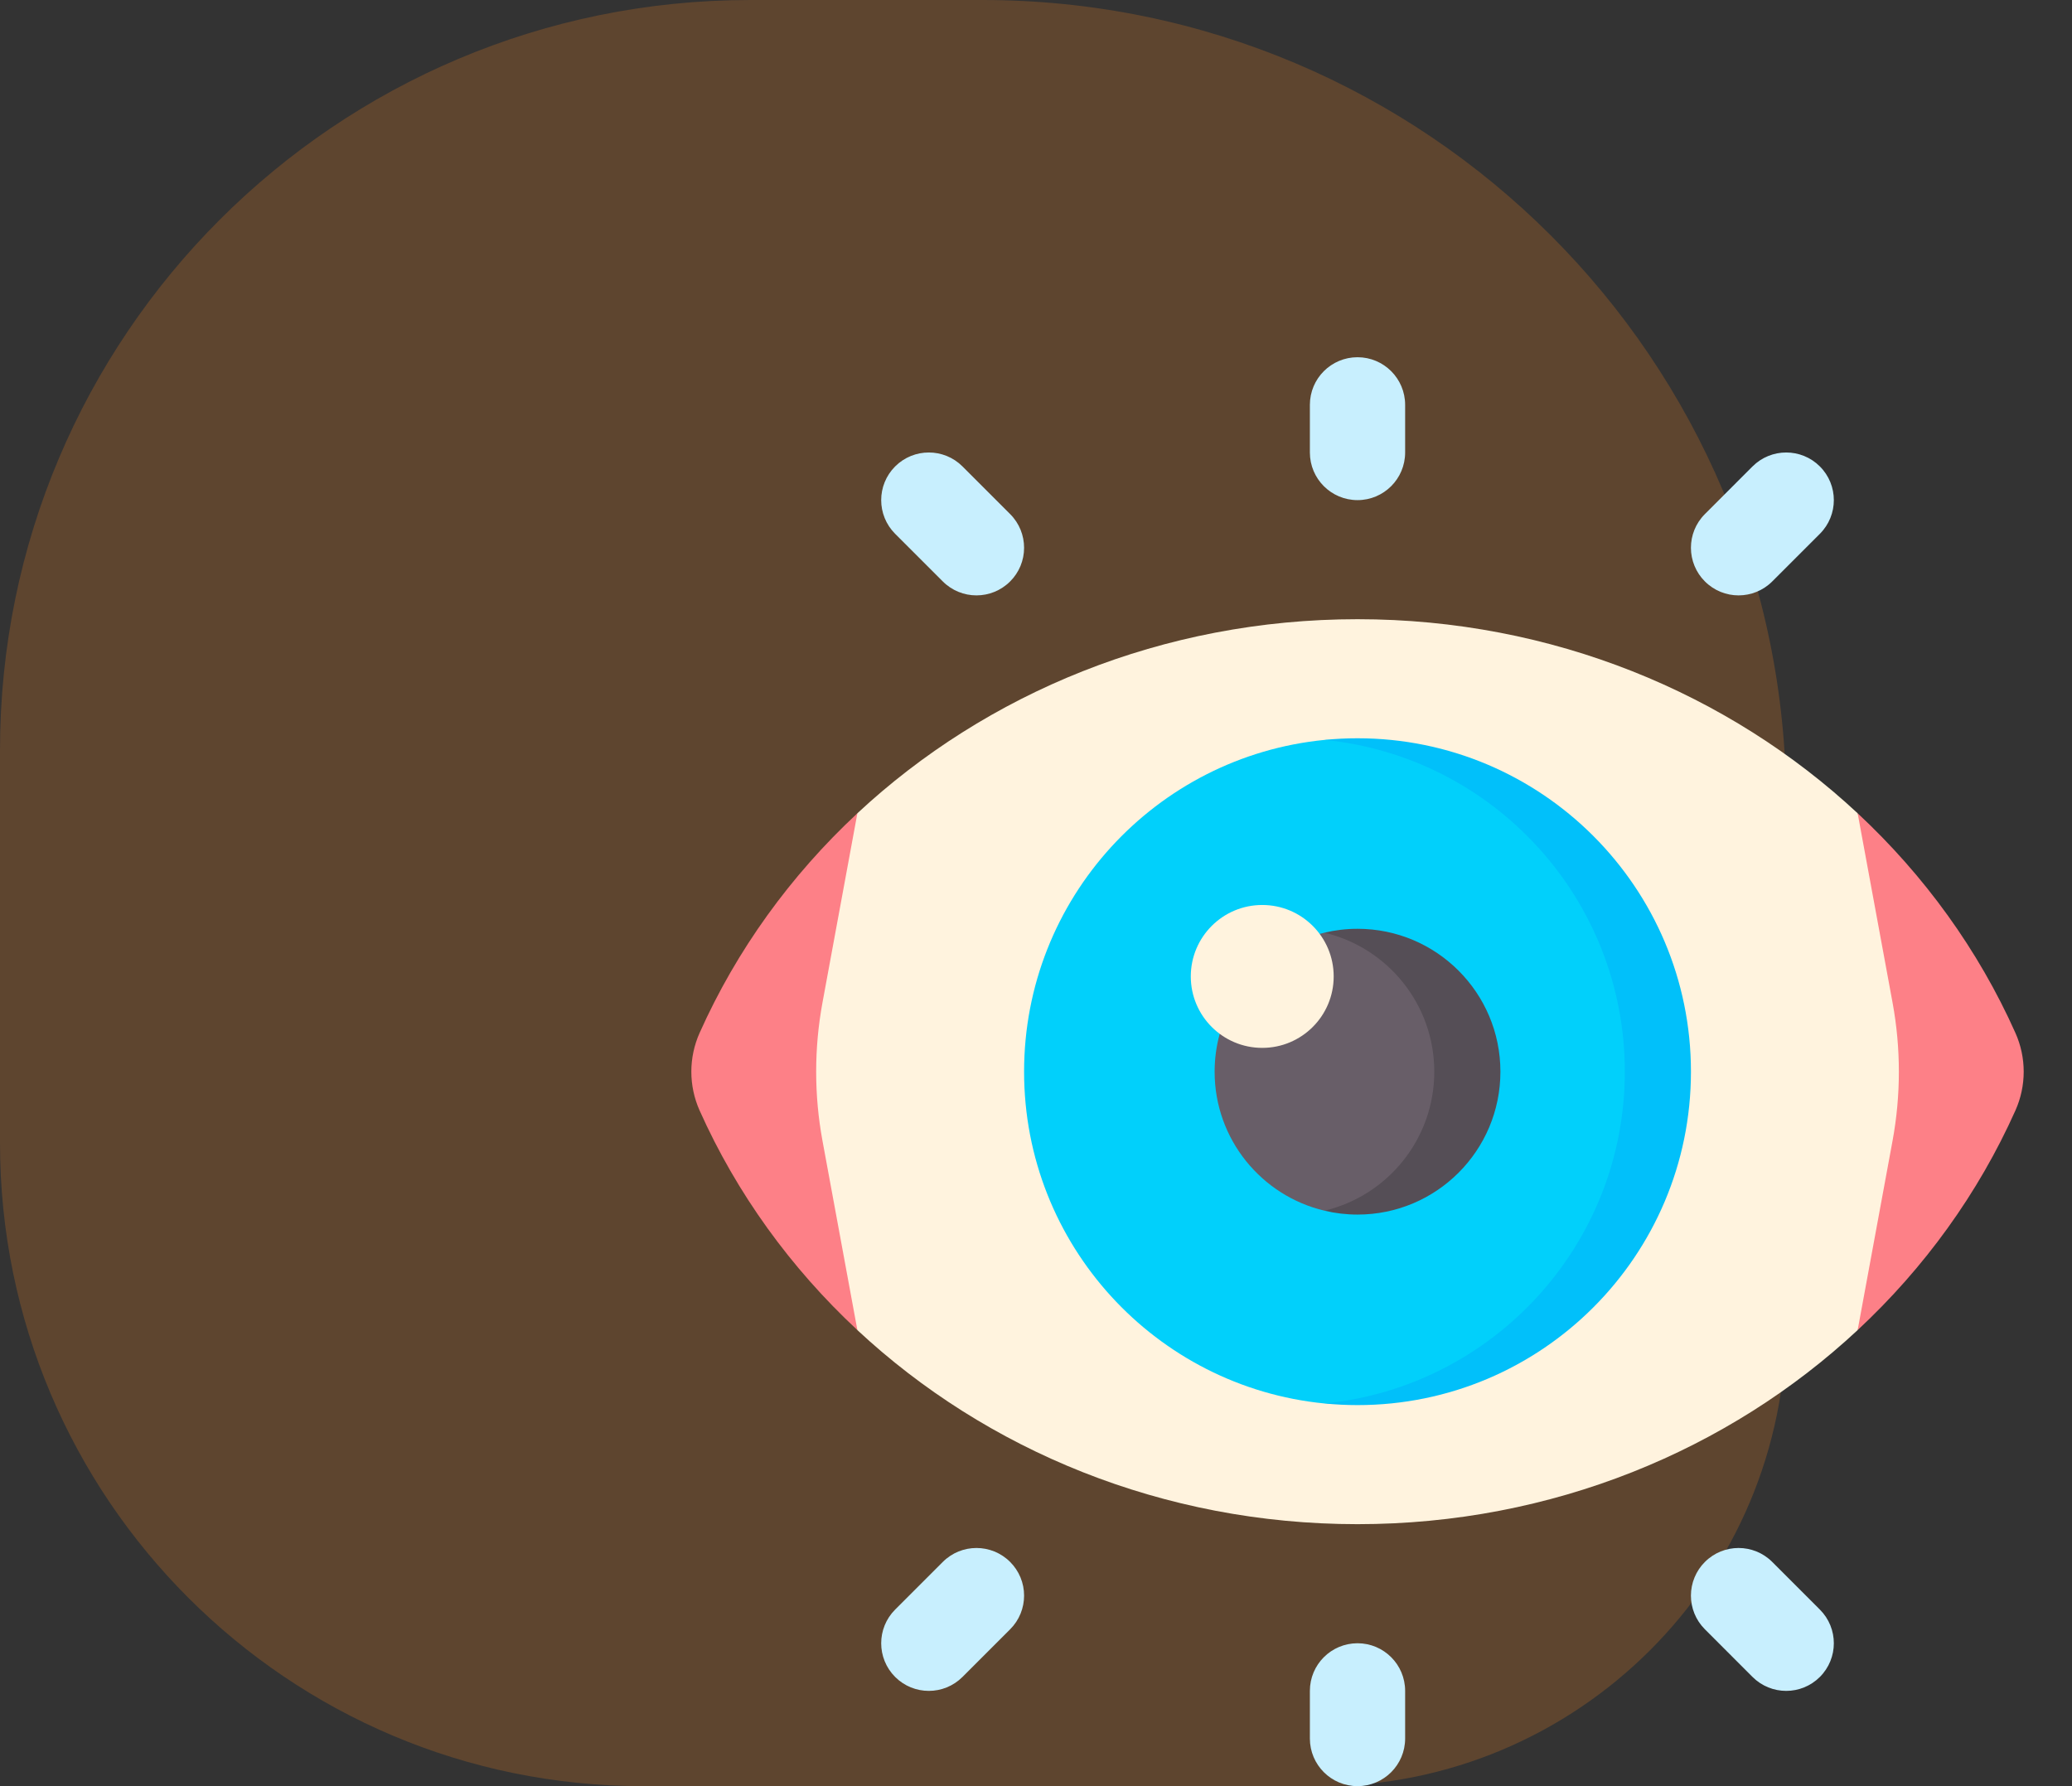
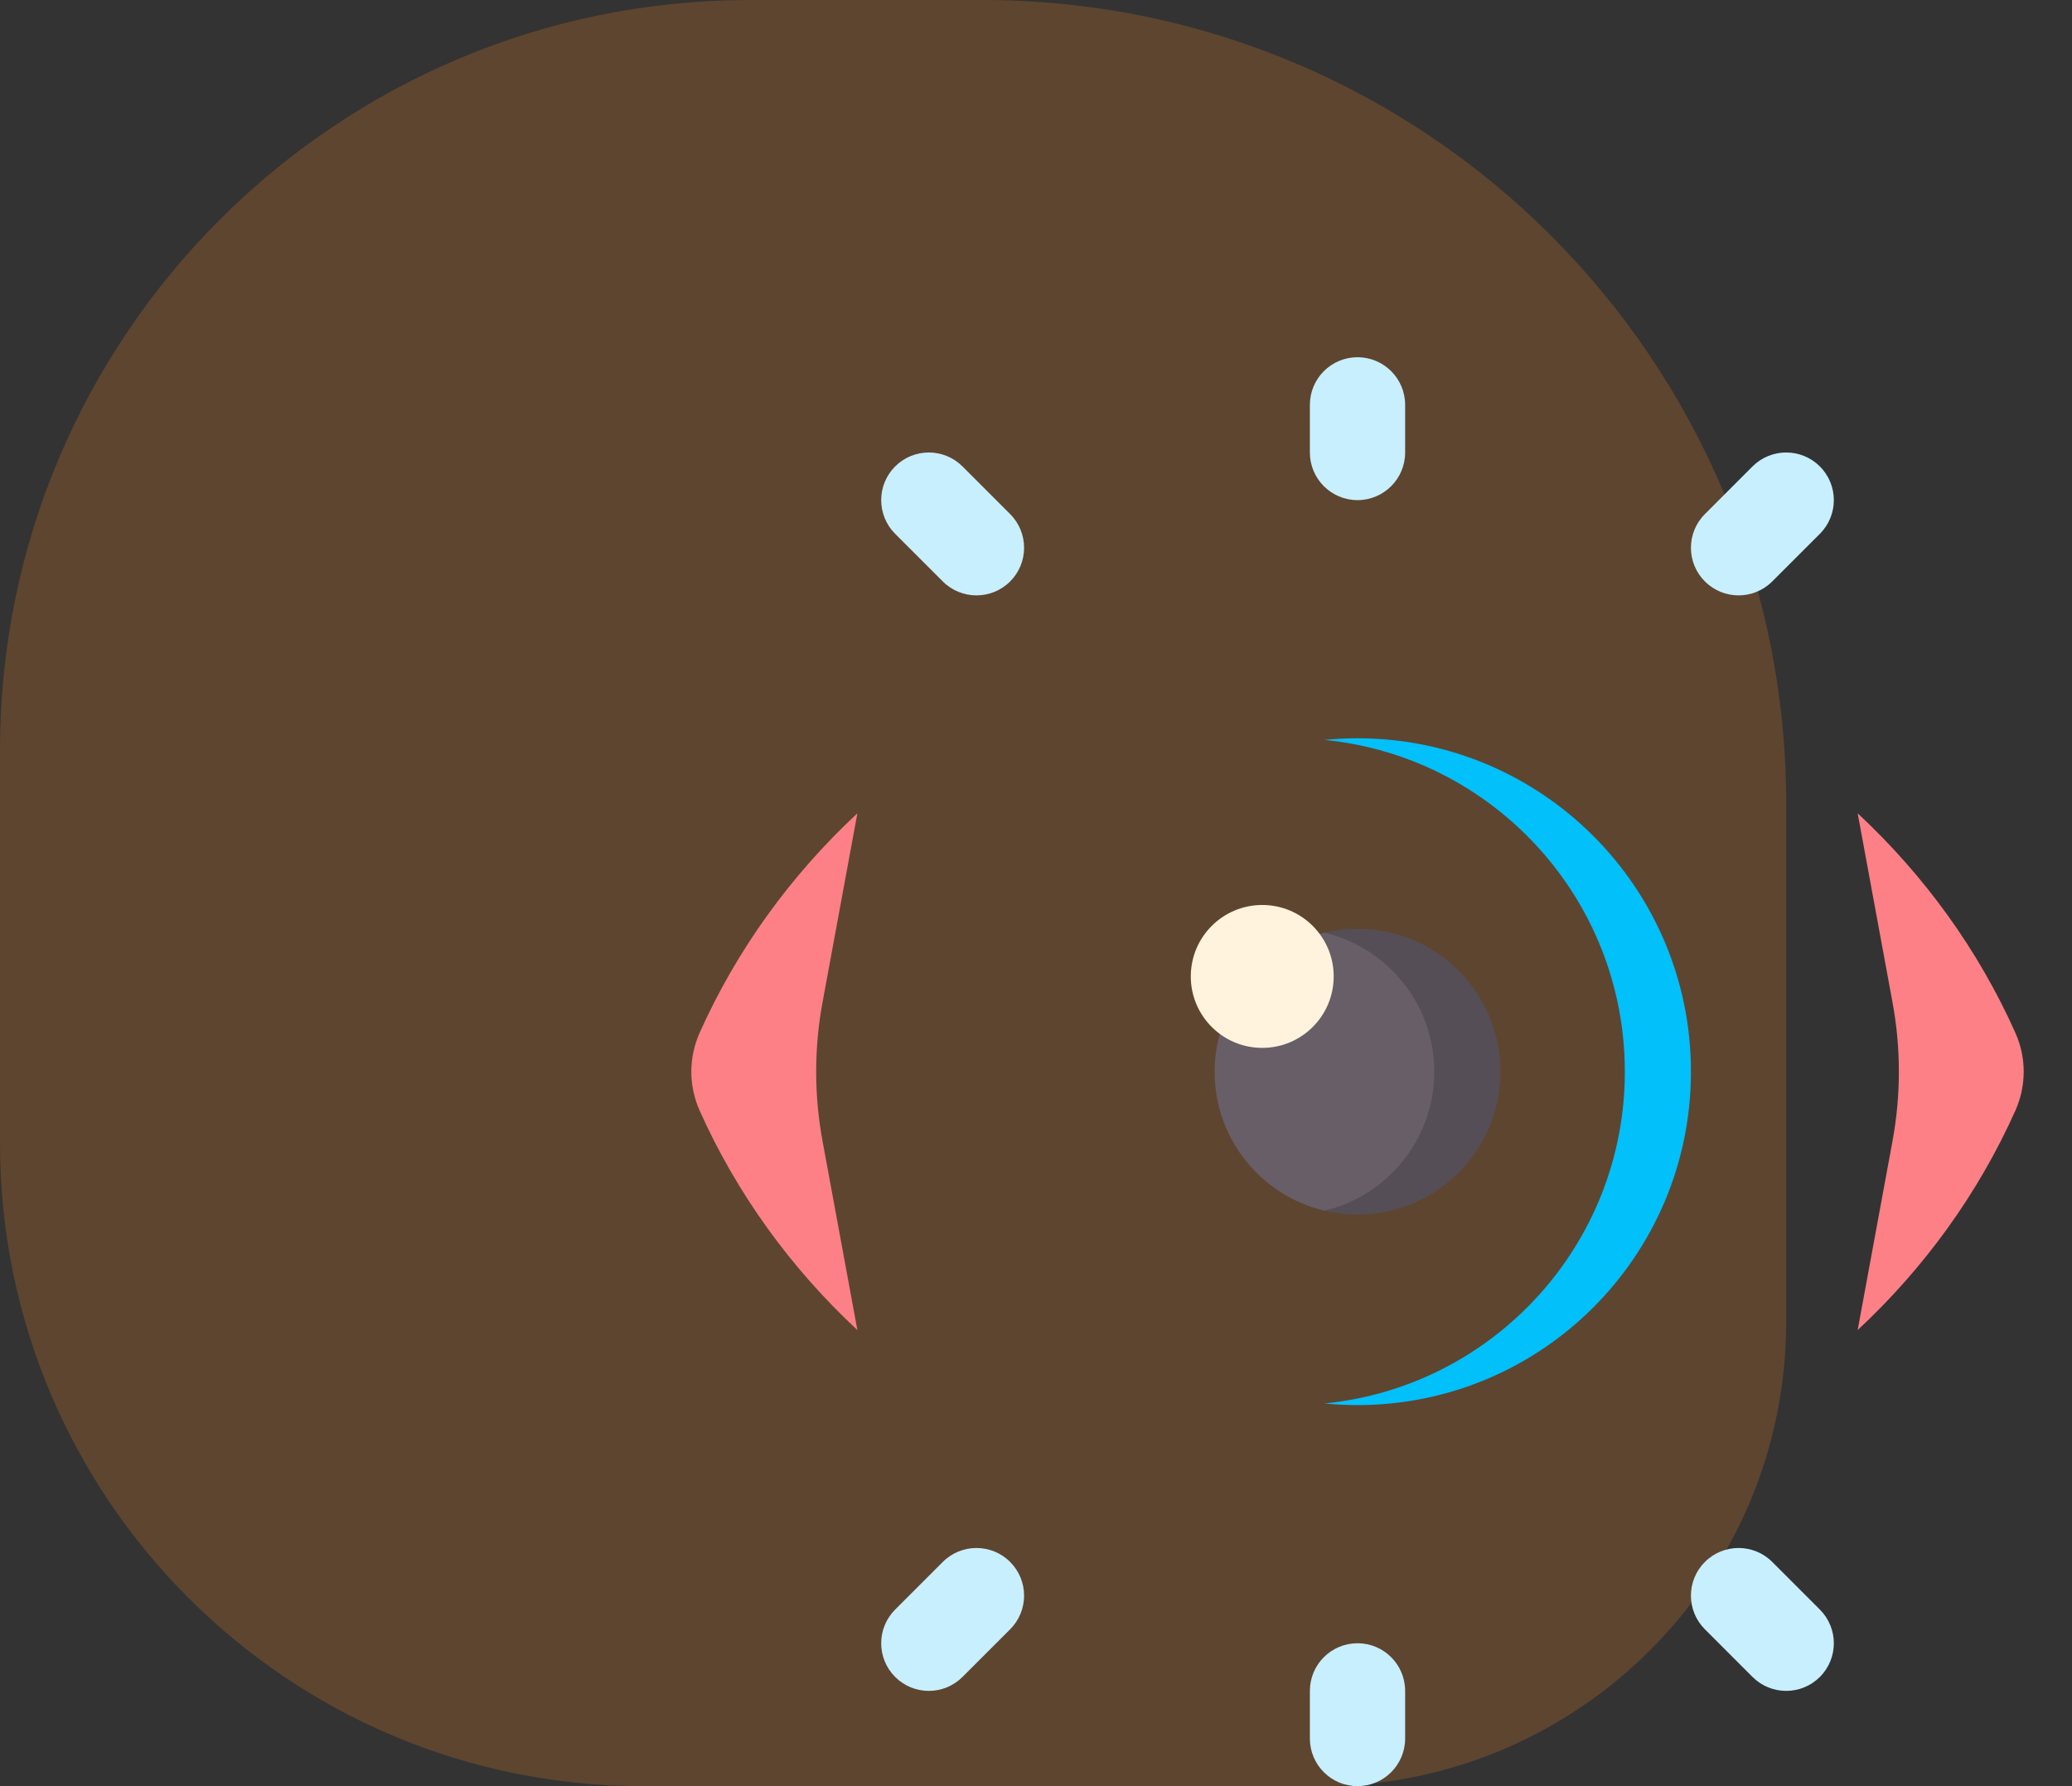
<svg xmlns="http://www.w3.org/2000/svg" width="116" height="100" viewBox="0 0 116 100" fill="none">
  <rect x="0" y="0" width="116" height="100" fill="#333333" stroke="none" />
  <path d="M0 42C0 18.804 18.804 0 42 0H55C79.853 0 100 20.147 100 45V74C100 88.359 88.359 100 74 100H36C16.118 100 0 83.882 0 64V42Z" fill="#F58424" fill-opacity="0.22" />
  <g clip-path="url(#clip0_27_208)">
-     <path d="M47.999 45.533L41.457 59.451L47.999 74.467C55.214 81.188 65.097 85.333 76 85.333C86.903 85.333 96.785 81.188 104 74.467L109.718 60.341L104 45.533C96.785 38.812 86.903 34.667 76 34.667C65.097 34.667 55.214 38.812 47.999 45.533Z" fill="#FFF3DE" />
    <path d="M57.333 89.333C57.333 90.016 57.073 90.698 56.552 91.219L53.885 93.886C52.844 94.927 51.155 94.927 50.114 93.886C49.073 92.844 49.073 91.156 50.114 90.115L52.781 87.448C53.822 86.406 55.511 86.406 56.552 87.448C56.8 87.695 56.997 87.989 57.131 88.313C57.265 88.636 57.334 88.983 57.333 89.333ZM57.333 30.667C57.333 29.984 57.073 29.302 56.552 28.781L53.885 26.114C52.844 25.073 51.155 25.073 50.114 26.114C49.073 27.156 49.073 28.844 50.114 29.886L52.781 32.552C53.822 33.594 55.511 33.594 56.552 32.552C56.8 32.305 56.997 32.011 57.131 31.688C57.265 31.364 57.334 31.017 57.333 30.667ZM94.666 30.667C94.666 29.984 94.927 29.302 95.448 28.781L98.114 26.114C99.156 25.073 100.844 25.073 101.885 26.114C102.927 27.156 102.927 28.844 101.885 29.886L99.219 32.552C98.177 33.594 96.489 33.594 95.448 32.552C95.2 32.305 95.003 32.011 94.869 31.688C94.735 31.364 94.666 31.017 94.666 30.667ZM94.666 89.333C94.666 90.016 94.927 90.698 95.448 91.219L98.114 93.886C99.156 94.927 100.844 94.927 101.885 93.886C102.927 92.844 102.927 91.156 101.885 90.115L99.219 87.448C98.177 86.406 96.489 86.406 95.448 87.448C95.2 87.695 95.003 87.989 94.869 88.313C94.735 88.636 94.666 88.983 94.666 89.333ZM78.666 94.667V97.333C78.666 98.806 77.472 100 76 100C74.527 100 73.333 98.806 73.333 97.333V94.667C73.333 93.194 74.527 92 76 92C77.472 92 78.666 93.194 78.666 94.667ZM78.666 22.667V25.333C78.666 26.806 77.472 28 76 28C74.527 28 73.333 26.806 73.333 25.333V22.667C73.333 21.194 74.527 20 76 20C77.472 20 78.666 21.194 78.666 22.667Z" fill="#C8EFFE" />
-     <path d="M74.946 78.574L78.297 78.181L83.259 76.626C83.259 76.626 89.893 69.485 89.972 69.245C90.052 69.006 92.286 62.982 92.366 62.862C92.446 62.742 90.691 51.612 90.691 51.612L85.425 44.431L76.847 41.425H74.149C64.708 42.354 57.333 50.315 57.333 60C57.333 69.685 64.708 77.646 74.149 78.576L74.946 78.574Z" fill="#01D0FB" />
    <path d="M75.079 67.783L79.308 66.812L81.515 62.145L80.97 56.134L76.954 52.218H74.149C74.059 52.239 73.97 52.262 73.881 52.286L68.286 57.881C68.096 58.571 68 59.284 68 60C68 63.781 70.624 66.947 74.149 67.782L75.079 67.783Z" fill="#685E68" />
    <path d="M104 74.467C107.736 70.986 110.757 66.815 112.833 62.17C113.138 61.487 113.296 60.748 113.296 60C113.296 59.252 113.138 58.513 112.833 57.831C110.758 53.185 107.736 49.014 104 45.533L105.954 56.133C106.425 58.69 106.425 61.311 105.954 63.867L104 74.467ZM48 45.533C44.263 49.014 41.242 53.185 39.166 57.831C38.862 58.513 38.704 59.252 38.704 60C38.704 60.748 38.862 61.487 39.166 62.17C41.242 66.815 44.263 70.986 48 74.467L46.046 63.867C45.575 61.311 45.575 58.69 46.046 56.133L48 45.533Z" fill="#FD8087" />
-     <path d="M70.666 58.667C72.876 58.667 74.666 56.876 74.666 54.667C74.666 52.458 72.876 50.667 70.666 50.667C68.457 50.667 66.666 52.458 66.666 54.667C66.666 56.876 68.457 58.667 70.666 58.667Z" fill="#FFF3DE" />
+     <path d="M70.666 58.667C72.876 58.667 74.666 56.876 74.666 54.667C74.666 52.458 72.876 50.667 70.666 50.667C68.457 50.667 66.666 52.458 66.666 54.667C66.666 56.876 68.457 58.667 70.666 58.667" fill="#FFF3DE" />
    <path d="M76 41.333C75.375 41.333 74.758 41.364 74.149 41.425C83.589 42.354 90.965 50.315 90.965 60C90.965 69.684 83.589 77.646 74.149 78.575C74.758 78.635 75.375 78.667 76 78.667C86.309 78.667 94.667 70.309 94.667 60C94.667 49.691 86.309 41.333 76 41.333Z" fill="#01C0FA" />
    <path d="M76 52C75.362 52 74.743 52.076 74.148 52.218C77.674 53.053 80.298 56.219 80.298 60C80.298 63.781 77.674 66.947 74.149 67.782C74.755 67.927 75.376 68 76 68C80.418 68 84 64.418 84 60C84 55.582 80.418 52 76 52Z" fill="#554E56" />
  </g>
  <defs>
    <clipPath id="clip0_27_208">
      <rect width="80" height="80" fill="white" transform="translate(36 20)" />
    </clipPath>
  </defs>
</svg>